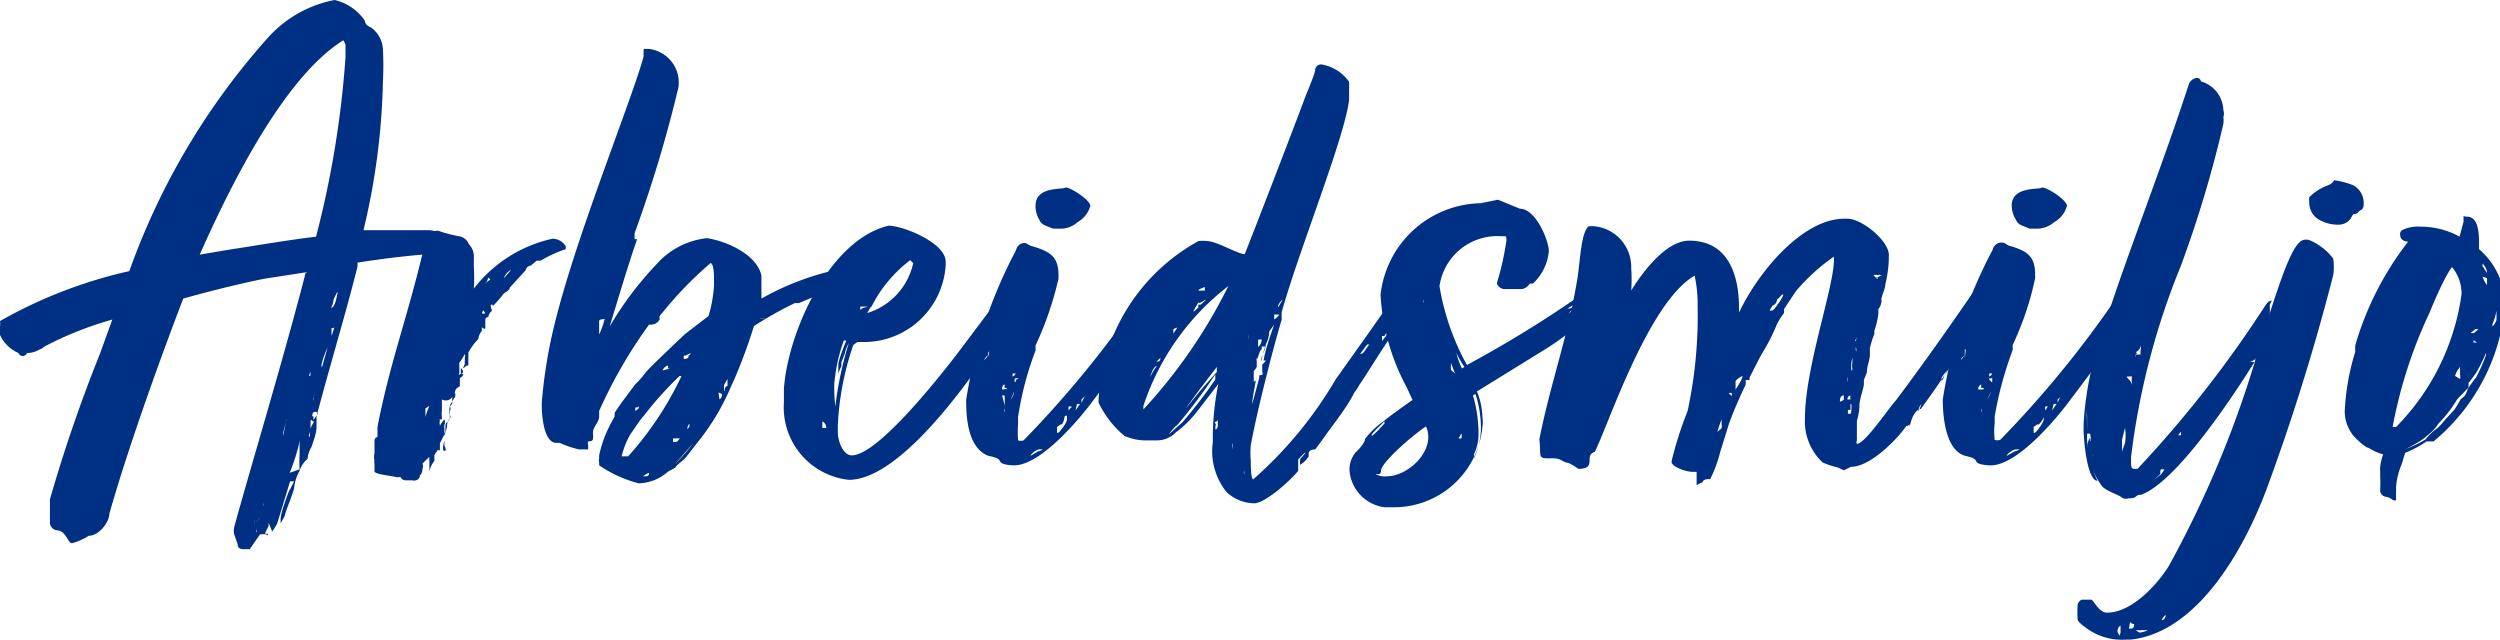
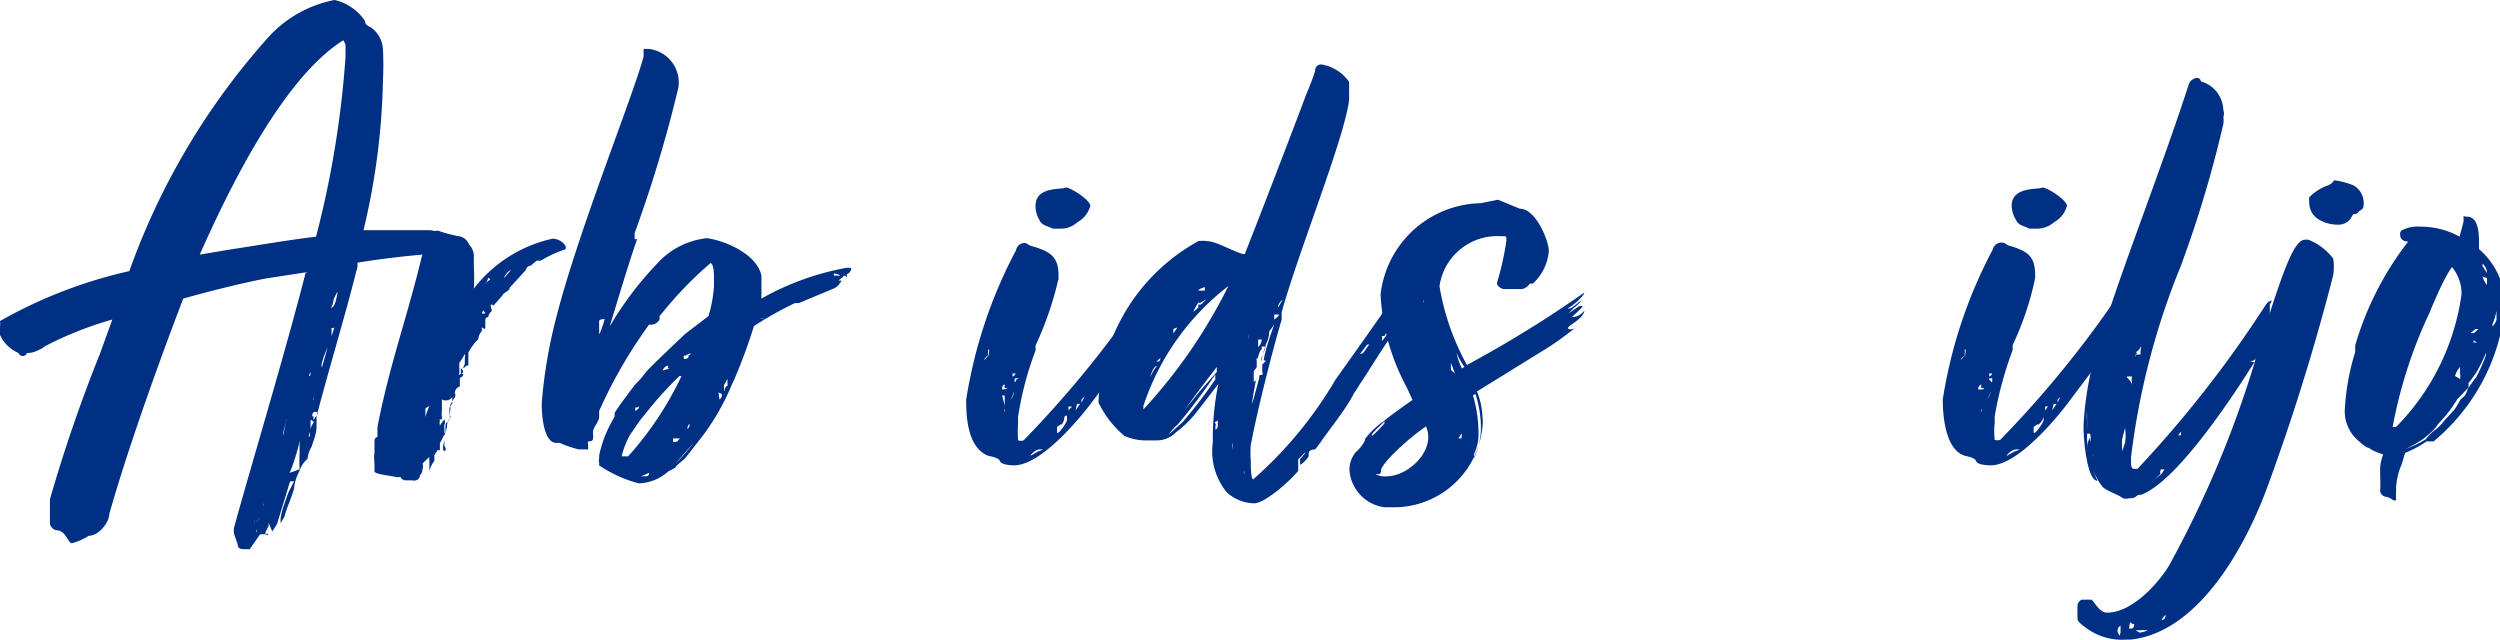
<svg xmlns="http://www.w3.org/2000/svg" viewBox="0 0 50.07 12.81">
  <defs>
    <style>.cls-1{fill:#003083;}</style>
  </defs>
  <g id="Layer_1" data-name="Layer 1">
    <path class="cls-1" d="M6.15,5.45l-.84.13c-.31.06-.93.2-1.64.4-.41,1.07-1.08,2.9-1.48,4.31,0,.17-.21.44-.41.44a1.25,1.25,0,0,1-.34.15c-.08,0-.12-.26-.31-.26A.16.16,0,0,1,1,10.45c0-.08,0-.17,0-.24L1,10A30.21,30.21,0,0,1,2,7.09l.25-.69a7,7,0,0,0-1.36.54S.82,7,.79,7a.47.47,0,0,1-.25.07.09.09,0,0,1-.09.06.09.09,0,0,1-.08-.06h0a.75.75,0,0,1-.34-.3A.32.32,0,0,0,0,6.71s0-.11,0-.17a.35.35,0,0,0,0-.11,9.41,9.41,0,0,1,2.59-1A14.1,14.1,0,0,1,5.38.74,2.4,2.4,0,0,1,6.7,0a1,1,0,0,1,.61.42c0,.06.05.1.12.13A.57.57,0,0,1,7.67,1a6.08,6.08,0,0,1,0,.61,13.91,13.91,0,0,1-.39,3c.44,0,.87,0,1.31,0,.14,0,.39.11.39.29A.25.25,0,0,1,9.08,5a.13.13,0,0,1,0,.06.83.83,0,0,0-.15,0c-.61.05-1,.08-1.77.2,0,0,0,0,0,.08-.25,1-.56,2-.82,3l0,.21c0,.13-.06.27-.1.4a.53.53,0,0,0-.08.24A.51.51,0,0,0,6,9.43a.88.88,0,0,0-.11.35c-.06.22-.15.39-.19.56l-.08.14s0,0,0-.1a1.31,1.31,0,0,1,.07-.27v0c.1-.31.12-.31.12-.31l.08-.16-.08,0,0,0-.26.85s-.1.17-.1.15l-.07-.17s0,0,0,.06h0s-.08.16-.07.16h.06s0,0,0,0a.07.07,0,0,0,0,.06,0,0,0,0,1,0,0s0-.05-.07-.05l-.09,0,0,0s0,0,0,0,0,0,0,0S5,11,5,11s0,0-.08,0-.16,0-.16-.1l-.07-.2a.32.32,0,0,1,0-.14c.27-1,1-3.41,1.44-5.13C6.13,5.48,6.13,5.47,6.15,5.45ZM4.59,5c.59-.09,1.16-.19,1.74-.26a19.67,19.67,0,0,0,.59-3.6l0-.24S6.88.79,6.87.81C5.61,1.6,4.49,4,4,5.1Zm.32,5.71s0,0,0,.06l0-.16a.19.19,0,0,0,0-.08A.48.48,0,0,1,4.91,10.69Zm.34-.4h0s-.15.18-.15.21a.12.12,0,0,1,0,0s0,0,0-.06l0-.06a.51.51,0,0,0,0,.1S5.21,10.38,5.25,10.29Zm-.12-.43s0,0,0-.06V9.7Zm0,.72s0,.07,0,.07a0,0,0,0,0,0,0,.07.07,0,0,0,0-.07.08.08,0,0,0,0,0A.09.09,0,0,0,5.13,10.58Zm.15-.37v-.07a.2.2,0,0,0,0-.09s0,0,0,.06l-.06,0s.08,0,.08,0Zm0-.48s0,0,0,0v.06s0,0,0-.06A.13.13,0,0,0,5.27,9.73Zm.3.41s0,.07,0,.08,0-.07,0-.1V10s0,0,0,0Zm.09-1.49s0,0,0,0v.06s0,0,0,0l.06-.28a.26.26,0,0,0,0-.07s0,.06,0,.07ZM6,9.09c0-.08,0-.15,0-.28,0,.1-.14.54-.2.66L6,9.4A3,3,0,0,1,6,9.09Zm.21-.69a0,0,0,0,1,0,0,1.64,1.64,0,0,0,.07-.25s0,0,0,.07l-.06.21s0,.1,0,.16l0,0a.45.45,0,0,1,.07-.14S6.22,8.41,6.23,8.4Zm0,.34a.3.3,0,0,1,0-.09s0,0,0,0S6.17,8.74,6.19,8.74Zm0-1.21a.1.1,0,0,0,0-.08s0,0,0,0A1,1,0,0,1,6.19,7.53Zm.07.81a.36.36,0,0,0,0,.07l.09-.13A.05.05,0,0,0,6.26,8.34Zm0-.34,0,.06s0,0,0,0a.93.93,0,0,0,0-.1l.28-1a1.69,1.69,0,0,0-.11.3.16.16,0,0,0,0,.11.12.12,0,0,0,0,.08,1.68,1.68,0,0,1-.06.24A1,1,0,0,0,6.27,8Zm.36-1.84c.07,0,.11-.24.12-.3S6.68,6,6.68,6A.34.34,0,0,1,6.63,6.16Zm0,.41c0,.09,0,.11,0,.16a.07.07,0,0,0,0,0,1.65,1.65,0,0,0,.07-.24S6.7,6.56,6.68,6.57Zm.2-.91a.06.06,0,0,0,0,0,.5.5,0,0,0,0-.12S6.9,5.65,6.88,5.66Z" />
    <path class="cls-1" d="M7.5,9.44s0-.12,0-.15a.11.11,0,0,1,0-.06.35.35,0,0,1,0-.15V8.82s0-.05.06-.07v-.2c.24-1.24.58-2.14.89-3.42a1.13,1.13,0,0,0,.06-.3s.07-.1.07-.11a.24.24,0,0,1,.19-.1,3.07,3.07,0,0,0,.41.11.25.25,0,0,1,.21.16.36.36,0,0,1,.1.28v.17a3.59,3.59,0,0,1,0,.44,2.73,2.73,0,0,1,1.58-1,.32.32,0,0,1,.26.15s0,0,0,.06,0,0,0,0a2.55,2.55,0,0,0-.5.23s-.08,0-.08,0l-.12.1a.11.11,0,0,0-.1.09l-.32.35c0,.06-.11.1-.13.13s-.11.14-.18.21,0,0-.05,0,0,.08,0,.13a.17.17,0,0,0-.07.12s-.06,0-.06.06v.06l0,0s0,0,0,.08-.07,0-.07,0,0,0,0,.08a.28.28,0,0,0-.07.16,1.23,1.23,0,0,0-.2.27s0,0,0,0,0,0,0,0,0,0,0,0a.31.31,0,0,1,0,.07v.06c0,.07,0,0,0,.09s0,0-.07.07,0-.06,0-.06a.22.22,0,0,1,0-.06s0,0,0,0,0,0,0,0,0-.05,0-.07a.1.1,0,0,0,0-.07s-.09.16-.11.17a.81.81,0,0,0,0,.11s0,0,0,.08-.07.17-.07.19,0-.12.1-.15,0-.12,0-.12,0-.07,0-.07,0,.13,0,.19l.05,0a.1.1,0,0,1-.07.08v.07a0,0,0,0,1,0,0c0,.07,0,.1,0,.1s0,0,0,0a.14.14,0,0,0-.1.15v.09a.34.34,0,0,0,0-.16s0,0,0,0a.12.12,0,0,1,0,.08s0,0,0,.05a0,0,0,0,0,0,0s0,0,0,0l-.1.17a.16.16,0,0,1,0,.12v.1s0,.08-.06.12,0,.22-.05.22l0,.14s-.06.21,0,.21,0-.1,0-.11,0-.17,0-.19a1.22,1.22,0,0,0,.05-.17s0-.12.05-.17,0-.08,0-.11,0-.07,0-.1.05-.08.06-.11a.53.53,0,0,1,0-.12A.16.16,0,0,1,8.85,8l0,.1s0,.11,0,.13a.36.36,0,0,0,0,.11.06.06,0,0,1,0,0s0,0,0,.06l-.05,0a.07.07,0,0,1,0,.07.07.07,0,0,1,0,.07s.06-.1.1-.14a.14.14,0,0,1,0,.11.23.23,0,0,0,0,.07s0,.05,0,.06a.15.15,0,0,1,0,.06l-.09.18v.13s0,0,0,0a.09.09,0,0,1,0,0s0-.05,0-.07h0s0,.06,0,.08a.08.08,0,0,1,0,0,0,0,0,0,0,0,0S8.7,9,8.75,9s-.05.09-.05.12v.11a.51.51,0,0,0-.1.21s0,0,0-.05l0,.05V9.3l0,0s0-.06,0-.07a0,0,0,0,1,0,0,.27.27,0,0,1,0-.08s0,0,0,0-.14.13-.14.14a.1.1,0,0,1,0,.1.16.16,0,0,1-.05.13s0,.08-.08.1a.12.12,0,0,1-.07,0H8.12s-.07,0-.1-.07a.2.2,0,0,1-.11,0C7.85,9.53,7.5,9.5,7.5,9.44Zm.55-.34a.06.06,0,0,0,0,.06s0,0,0,.06a.05.05,0,0,0,0,0s0,.07,0,.07L8,9.4a.19.19,0,0,0,0-.1.15.15,0,0,1,0-.1s0,0-.06,0,0-.05.06-.08S8.07,9.1,8.05,9.1ZM8.21,9S8.14,9,8.14,9s0,0,0,0S8.21,9,8.21,9Zm0-1.14s-.06,0-.06,0,0,0,0,0Zm.31.32c0,.06,0,.1,0,.17a1.77,1.77,0,0,1,.08-.22h0Zm1-1.9s0-.08,0-.11,0,.09,0,.1l0,.06Zm.13,0,.07,0s0,0,0,0S9.68,6.19,9.67,6.23Zm.1-.64s-.06.06-.06.06a.85.85,0,0,1,.13-.1C9.78,5.55,9.77,5.56,9.77,5.59Zm.51-.25a.33.33,0,0,0-.17.18A1.52,1.52,0,0,0,10.28,5.34Z" />
-     <path class="cls-1" d="M16.89,5.54l-.1.08.07,0c-.06.07-.06.12-.19.17L16,6.07l-.08,0a7.61,7.61,0,0,0-.82.46,10.76,10.76,0,0,1-.39,1.06l-.06.13a4.67,4.67,0,0,1-.57,1l-.32.41c-.07.1-.17.14-.24.24l-.19.1a3.8,3.8,0,0,0,.56-.6l0,0-.41.47a.92.92,0,0,1-.69.34A2.55,2.55,0,0,1,12,9.32s0-.05,0-.06a.13.13,0,0,1,0-.08V9.12a2.36,2.36,0,0,1,.24-.65l.07-.13s0-.06,0-.07c.1-.16.21-.3.32-.45l.1-.13a1.5,1.5,0,0,0,.2-.23l0,0c.13-.15.77-.75.79-.77l.47-.36a2.66,2.66,0,0,0,.11-.61V5.55s0-.28-.07-.28h0a7.48,7.48,0,0,0-.92.94l-.1.12,0,.07A.2.2,0,0,1,13,6.5a9.65,9.65,0,0,0-1,1.73L12,8.34c0,.1-.09.18-.12.28a.31.31,0,0,0,0,.1c0,.09,0,.12-.1.12s0,0,0,0a.13.13,0,0,0,0,.08V9s0,0-.05,0h-.14a2.12,2.12,0,0,1-.38-.13h-.07a0,0,0,0,0,0,0c-.22,0-.29-.44-.29-.78V8.07a9.82,9.82,0,0,1,.27-1.63c.44-1.77,1.56-4.51,1.77-5.31l0-.15s0,0,.08,0H13a.68.68,0,0,1,.59.59,1,1,0,0,1,0,.17,26.27,26.27,0,0,1-.88,2.93l0,0,0,.12h.05c-.21.61-.39,1.23-.55,1.75a6.82,6.82,0,0,1,.95-1.26,1.57,1.57,0,0,1,1-.51c.4.06,1,.33,1.09.75l0,.12v.34a5.42,5.42,0,0,1,1.67-.61.32.32,0,0,1,.13,0s0,.09-.09.12l0,0v.06S16.89,5.49,16.89,5.54ZM12,6.43c0,.06,0,.11,0,.17v.1a1.67,1.67,0,0,0,.11-.31S12,6.39,12,6.43Zm1.61,1.1a.43.43,0,0,0,0,0,7.23,7.23,0,0,0-.71.79c-.1.11-.18.25-.27.37a1.63,1.63,0,0,0-.18.45s0,0,.07,0l.06,0A6.63,6.63,0,0,0,13.65,7.53Zm-.88.63a.09.09,0,0,0,0,.07l.06-.05s0-.07.07-.08S12.77,8.14,12.77,8.16Zm.11,1.38s0,0,.06,0,.1,0,.1-.07A.38.38,0,0,0,12.88,9.54Zm.06-3.22,0,0a0,0,0,0,0,0,0S12.94,6.32,12.94,6.32Zm.48,1.06,0-.06a.16.16,0,0,0-.11.1S13.42,7.38,13.42,7.38Zm.2,1.4h-.1s0,.06,0,.07,0,0,.05,0S13.57,8.82,13.62,8.78Zm.12-1.66a.08.08,0,0,0,0,.07s.09,0,.09-.05,0,0,.05-.06A.19.19,0,0,0,13.74,7.12Zm0,1.48s.11,0,.11-.08S13.76,8.57,13.76,8.6ZM14.41,8s0,0,0,0a.11.11,0,0,0,.05-.1.42.42,0,0,1,0-.07s.05,0,.05,0,0,0,0,0,0-.09.06-.1l0-.07V7.49l0,.1,0,0s-.06.1-.07.13v.07l0,0s0,0,0,.07-.1,0-.11,0Zm.93-1.62a.48.48,0,0,0-.14,0h.09l0,0,.07,0Zm.47-.41.06,0,0,0Zm.89-.45s.05,0,.05,0,.07,0,.08,0A.2.2,0,0,0,16.7,5.48Z" />
-     <path class="cls-1" d="M17.06,9.12c.48,0,1.57-1.35,1.92-1.79s.84-1.13,1.13-1.47V6l.07-.08a.6.6,0,0,1,0,.17L20.2,6s.05.1.05.13,0,.1.08.1a3.12,3.12,0,0,1-.26.44l-.34.48C19.31,7.75,18,9.61,17,9.61A1.46,1.46,0,0,1,15.7,8.06c0-.09,0-.19,0-.27.08-1.15.92-3,2.1-3.27.28,0,1.14.34,1.14.72v.07a1.64,1.64,0,0,1-1.6,1.54h-.17l-.08.06a5.7,5.7,0,0,0-.31,1.61v.16C16.8,8.91,16.91,9.12,17.06,9.12Zm-.59-.68v.13l.08,0S16.55,8.48,16.47,8.44Zm.12-.13a.63.63,0,0,1,0,.12s0-.12,0-.19S16.59,8.3,16.59,8.31Zm.14-.17A7.15,7.15,0,0,1,17,6.87a.76.76,0,0,0-.08.21l-.07.18s0,0,0,0a.31.31,0,0,1,0,.08s-.06.11-.06.16,0,0,0,0a0,0,0,0,0,0,0l0-.19c0-.11.16-.49.16-.49s-.05,0-.05,0a3.37,3.37,0,0,0-.19.86l0-.22a.09.09,0,0,1,0,.07.56.56,0,0,1,0,.1A3.35,3.35,0,0,0,16.73,8.14Zm.64-2s-.09,0-.09,0l-.05,0,0,.07S17.28,6.15,17.37,6.15Zm.07,0-.07.13a1.35,1.35,0,0,0,.92-1s0,0-.06-.06A2.69,2.69,0,0,0,17.44,6.17Zm0-.15s0,0,0,0v.07S17.44,6,17.44,6Zm2.11,1.24a0,0,0,0,0,0,0s.1,0,.1-.08h-.06A.06.06,0,0,1,19.55,7.26Z" />
+     <path class="cls-1" d="M16.89,5.54l-.1.08.07,0c-.06.07-.06.12-.19.17L16,6.07l-.08,0a7.61,7.61,0,0,0-.82.46,10.76,10.76,0,0,1-.39,1.06l-.06.13a4.67,4.67,0,0,1-.57,1l-.32.41c-.07.1-.17.14-.24.24l-.19.1a3.8,3.8,0,0,0,.56-.6l0,0-.41.47a.92.92,0,0,1-.69.34A2.55,2.55,0,0,1,12,9.32s0-.05,0-.06a.13.13,0,0,1,0-.08V9.12a2.36,2.36,0,0,1,.24-.65l.07-.13s0-.06,0-.07c.1-.16.21-.3.32-.45l.1-.13a1.5,1.5,0,0,0,.2-.23l0,0c.13-.15.77-.75.79-.77l.47-.36a2.66,2.66,0,0,0,.11-.61V5.55s0-.28-.07-.28h0a7.48,7.48,0,0,0-.92.94l-.1.12,0,.07A.2.2,0,0,1,13,6.5a9.65,9.65,0,0,0-1,1.73L12,8.34c0,.1-.09.18-.12.28a.31.31,0,0,0,0,.1c0,.09,0,.12-.1.12s0,0,0,0a.13.13,0,0,0,0,.08V9s0,0-.05,0h-.14a2.12,2.12,0,0,1-.38-.13h-.07a0,0,0,0,0,0,0c-.22,0-.29-.44-.29-.78V8.07a9.82,9.82,0,0,1,.27-1.63c.44-1.77,1.56-4.51,1.77-5.31l0-.15s0,0,.08,0H13a.68.68,0,0,1,.59.59,1,1,0,0,1,0,.17,26.27,26.27,0,0,1-.88,2.93l0,0,0,.12h.05c-.21.61-.39,1.23-.55,1.75a6.82,6.82,0,0,1,.95-1.26,1.57,1.57,0,0,1,1-.51c.4.06,1,.33,1.09.75l0,.12v.34a5.42,5.42,0,0,1,1.67-.61.32.32,0,0,1,.13,0s0,.09-.09.12l0,0v.06S16.89,5.49,16.89,5.54ZM12,6.43c0,.06,0,.11,0,.17v.1a1.67,1.67,0,0,0,.11-.31S12,6.39,12,6.43Zm1.61,1.1a.43.43,0,0,0,0,0,7.23,7.23,0,0,0-.71.79c-.1.11-.18.25-.27.37a1.63,1.63,0,0,0-.18.45s0,0,.07,0l.06,0A6.63,6.63,0,0,0,13.65,7.53Zm-.88.63a.09.09,0,0,0,0,.07l.06-.05s0-.07.07-.08S12.77,8.14,12.77,8.16Zm.11,1.38s0,0,.06,0,.1,0,.1-.07Zm.06-3.22,0,0a0,0,0,0,0,0,0S12.94,6.32,12.94,6.32Zm.48,1.06,0-.06a.16.16,0,0,0-.11.1S13.42,7.38,13.42,7.38Zm.2,1.4h-.1s0,.06,0,.07,0,0,.05,0S13.57,8.82,13.62,8.78Zm.12-1.66a.08.08,0,0,0,0,.07s.09,0,.09-.05,0,0,.05-.06A.19.19,0,0,0,13.74,7.12Zm0,1.48s.11,0,.11-.08S13.76,8.57,13.76,8.6ZM14.41,8s0,0,0,0a.11.11,0,0,0,.05-.1.42.42,0,0,1,0-.07s.05,0,.05,0,0,0,0,0,0-.09.06-.1l0-.07V7.49l0,.1,0,0s-.06.1-.07.13v.07l0,0s0,0,0,.07-.1,0-.11,0Zm.93-1.62a.48.48,0,0,0-.14,0h.09l0,0,.07,0Zm.47-.41.06,0,0,0Zm.89-.45s.05,0,.05,0,.07,0,.08,0A.2.2,0,0,0,16.7,5.48Z" />
    <path class="cls-1" d="M22.79,6.68c.1-.14.27-.34.27-.34s.05-.07.05,0-.05.11-.05.13L21.91,8c-.27.37-1.06,1.32-1.6,1.32,0,0-.25,0-.28-.08s-.17-.09-.26-.12c-.37-.17-.42-.7-.42-1.11a9.52,9.52,0,0,1,1-3,.17.17,0,0,1,.2-.14s.09.06.12.06c.37.11.53.21.53.59v.06a6.68,6.68,0,0,1-.46,1.34l0,.1a6.42,6.42,0,0,0-.35,1.33l0,.13a2.36,2.36,0,0,0,0,.34.18.18,0,0,0,.11,0A21.09,21.09,0,0,0,23,5.72,2.16,2.16,0,0,1,22.9,6l0-.06V6l-.14.27A1.19,1.19,0,0,1,23,6.1l-.06.26s0,0,.06,0Zm-3,.32a0,0,0,0,0,0,0s0,.06,0,.09h0s0,0,0,.06A.41.41,0,0,0,19.81,7Zm0,.11s-.07.06-.08.1l0,0a.29.29,0,0,0,.09-.12Zm.33.66V7.7s0,0,0,0-.05,0-.05.1l0,0s0,0,0,0S20.17,7.8,20.17,7.77Zm0,.34s0,.1,0,.15a.1.1,0,0,0,0-.08,2.49,2.49,0,0,0,0-.26l-.05,0ZM20.24,8a.25.25,0,0,0,.07-.16s0-.08,0,0A.64.64,0,0,1,20.24,8Zm.1-.52s-.06,0-.06,0l0,.06A.09.09,0,0,0,20.34,7.48Zm0,.17s0-.05.05-.07-.05,0-.06,0S20.32,7.63,20.32,7.65ZM20.89,9s0,0-.07,0-.18.1-.18.13l.15-.09A.31.31,0,0,0,20.89,9Zm.95-4.89a.53.53,0,0,1-.26.34.5.5,0,0,1-.36.13h-.13c-.13-.06-.23-.07-.27-.17a.53.53,0,0,1-.08-.29c0-.39.53-.32.59-.36S21.84,4,21.84,4.13Zm-.58,4.38-.09.06s0,0,0,.1.2-.19.2-.24,0,0,0-.06-.06,0-.05,0A.31.31,0,0,1,21.26,8.51Zm.2-.35-.06,0s0,.05,0,.08,0,0,0,0S21.44,8.17,21.46,8.16Zm.08.08.09-.13-.06,0ZM21.66,8v.07s.06-.14.1-.17S21.66,8,21.66,8Z" />
    <path class="cls-1" d="M27.23,7.7a1.26,1.26,0,0,1-.11.17l0,0c-.15.31-.49.72-.68,1L26.34,9s-.13,0-.13.08l0,.06s0,0,0,0a.53.53,0,0,1-.17.17.55.55,0,0,1,0-.12s.12-.12.1-.13L26,9.2c0,.06,0,.06,0,.06s0,0,0,.06,0,.11,0,.11c-.14.18-.66.65-.88.65a.83.83,0,0,1-.55-.22l0,0a1.3,1.3,0,0,1-.28-1V8.69a5.67,5.67,0,0,1,.11-1l-.4.52a2.25,2.25,0,0,1-.45.45.53.53,0,0,1-.38.16H23a1.08,1.08,0,0,1-.48-.09A2,2,0,0,1,22,8.06a3.86,3.86,0,0,1,2-3.23.52.52,0,0,1,.18,0c.19,0,.61.26.75.26.32-.81,1-2.58,1.19-3.09.05-.14.16-.38.22-.58a.12.12,0,0,1,.12-.13.84.84,0,0,1,.56.35s0,.19,0,.24V2c-.09.76-1,3-1.35,4.25a1.55,1.55,0,0,0,0,.15c-.2.67-.51,1.91-.62,2.52a1.85,1.85,0,0,0,0,.3c0,.06,0,.38.05.38a8.15,8.15,0,0,0,1.65-2c.44-.62,1-1.4,1.14-1.63h.05l0,.08v.1L27.94,6a1.13,1.13,0,0,1,0,.26c0-.07.06-.06.06-.06s0,.06,0,.1l0,.16,0-.06a.13.13,0,0,1,0,.06l0,.1C27.91,6.61,27.29,7.63,27.23,7.7Zm-2.59-2A5,5,0,0,0,22.9,8.13V8.2s0,0,0,0A10.44,10.44,0,0,0,24.64,5.65ZM23.17,7.33c-.07,0-.13.2-.13.22s0,0,0,0A.88.88,0,0,1,23.17,7.33Zm.07-.16-.08.07.05,0S23.24,7.22,23.24,7.17Zm1.1.43,0-.1a11.7,11.7,0,0,1-.75,1,.88.88,0,0,0-.18.2l.27-.24A9.36,9.36,0,0,0,24.34,7.6Zm-.84-1,0,.08.08-.12S23.5,6.58,23.5,6.6Zm.87.85,0-.1-.23.3s-.31.41-.39.53l.31-.38ZM24,6.16,24,6.1s0,0,.05,0l.11-.1a.6.6,0,0,0-.11.06.07.07,0,0,1-.05,0s-.12.19-.09.18ZM24,5.82h.13V5.75S24,5.79,24,5.82Zm.34,2.7a.29.29,0,0,1,0,.08s.05,0,.05-.08,0,0,0,0,0,0,0-.07,0,0-.06,0A.31.31,0,0,0,24.36,8.52Zm.13.25h-.07s0,.05,0,.07l0-.07s0,0,0,0l0-.09S24.5,8.77,24.49,8.77Zm0,.29,0,0a.09.09,0,0,0,0,.05S24.46,9.09,24.47,9.06Zm.21-.18V9l0,0S24.7,8.89,24.68,8.88Zm.24.41a.58.58,0,0,1,0,.14s0,0,0,0a.08.08,0,0,0,0,.07l0-.28V9.15S24.92,9.27,24.92,9.29ZM25,6.73v0s0,.06,0,.07a.33.33,0,0,0,0-.1s0,0,0-.07S25,6.71,25,6.73Zm.31.49s0-.14.21-.72l-.1.14a.56.56,0,0,1-.07.26c0,.08-.06.19-.08.25s0,.1,0,.07,0-.07.07-.28h-.07l0,.06c-.05,0-.08.23-.1.18s0,0,0,.06,0,.07,0,.1-.05.07-.06.1l0,.2s.05,0,.05-.06v-.1l0,.06c0,.1-.08.41-.08.55l.14-.52c0-.06,0-.06.06-.06a.09.09,0,0,0,0-.07l0-.14S25.35,7.24,25.35,7.22Zm-.11-.42,0,0a1.3,1.3,0,0,0,0,.15c.06-.06.06-.1.06-.1S25.29,6.78,25.24,6.8Zm.38-.5h-.06l0,.1a0,0,0,0,1,0,0C25.56,6.37,25.6,6.34,25.62,6.3Zm0-.11L25.69,6a.27.27,0,0,0-.09.12s0,0,0,.1Zm1.8.71-.14.19s0,0,0,0,.06,0,.09-.06l.07-.1A.19.19,0,0,1,27.43,6.9Zm.3-.17,0,.1.1-.13.05-.1S27.73,6.7,27.73,6.73Z" />
    <path class="cls-1" d="M27.34,8.79a1.66,1.66,0,0,1,.41-.38c-.07.09-.28.26-.28.31s.24-.22.26-.24h0a.16.16,0,0,1,0-.06.06.06,0,0,1,0,0l0,0c.12-.1.46-.34.56-.41l-.12-.26a4.38,4.38,0,0,1-.52-1.85,2.06,2.06,0,0,1,2-1.83L30,4l.44.18c.32,0,.58.64.58.85a1,1,0,0,1-.32.65h-.06s-.07.11-.18.11H30.3l-.17,0c-.07,0-.15-.07-.15-.12a5.64,5.64,0,0,0,.19-.85c0-.09,0-.09-.07-.09h-.05a1.17,1.17,0,0,0-1.22,1,4.91,4.91,0,0,0,.55,1.58,23.5,23.5,0,0,0,2.35-1.45c0,.07-.28.31-.35.32.11,0,.07,0,.3-.17-.09.12-.19.17-.19.19l-.08.08.22-.15s.06,0,.07,0-.07.09-.22.22a.3.3,0,0,0,.25-.13c0,.1-.14.2-.27.29s0,.1.06.07-.33.27-.58.42l-1.36.84a1.44,1.44,0,0,1,.11.51.68.68,0,0,1,0,.2,1.78,1.78,0,0,1-1.77,1.61l-.19,0a.81.81,0,0,1-.7-.71.54.54,0,0,1,.12-.39C27.22,9,27.34,8.86,27.34,8.79Zm.43.75c.44,0,1-.53.79-1-.37.25-.9.75-.9.88s-.12.05-.1.08A.36.36,0,0,0,27.77,9.54ZM28.52,6a.1.1,0,0,0,0,.07l0,0Zm.54,1.27a1.15,1.15,0,0,0,0,.14l.08.07Zm.11,2.08,0,.07a.14.14,0,0,1,0,.06Zm.16-2a1.87,1.87,0,0,1-.16-.28,1.37,1.37,0,0,0,.11.31Zm-.12,1.43s0,0,.06,0a.29.29,0,0,0,0-.1Zm.1.37a.36.36,0,0,0-.07.18.22.22,0,0,0,0-.11Zm.09.25s0,0,0-.05a.16.16,0,0,0,0-.1C29.44,9.3,29.38,9.4,29.4,9.4Zm.1-1.48a2.65,2.65,0,0,1,.11.85,1,1,0,0,1-.09.33v.08a1.43,1.43,0,0,0,.14-.63,2.21,2.21,0,0,0-.11-.66Z" />
-     <path class="cls-1" d="M36.93,9.42l-.13-.06a1.5,1.5,0,0,1-.3-.1,1.13,1.13,0,0,1-.35-.89c0-1,.58-2.61.58-3.17,0,0,0-.06,0-.06a3.88,3.88,0,0,0-.76.69l-.24.36s0,.08,0,.08a1.4,1.4,0,0,0-.14.22l0,0a3.89,3.89,0,0,1-.27.54c-.07.11-.17.32-.28.53l0,.05s0,0-.08,0a.28.28,0,0,1,0,.1,8.35,8.35,0,0,0-.33.77l-.18.58a2.63,2.63,0,0,1-.2.54.11.11,0,0,0-.07,0s-.07,0-.08.06a0,0,0,0,1,0,0,.44.44,0,0,0-.12.06l0,0s0-.25,0-.27h-.09c-.09,0-.35-.07-.41-.18V9.23a7.44,7.44,0,0,1,.32-1A9.12,9.12,0,0,0,34,6.12a2.64,2.64,0,0,0-.06-.6c-.93.54-1.73,3-2,3.53-.23.07.06.34-.33.34a1.06,1.06,0,0,0-.2-.12c-.09,0-.15-.09-.28-.09H31c-.21,0-.13-.06-.17-.38.23-1.16.58-2.07.77-3.27.05-.36.07-.88.22-1h.1a.82.82,0,0,1,.75.84,3.29,3.29,0,0,1,0,.45c.12-.2.64-1,1.16-1,.81,0,1,.73,1,1.36v.08s0,0,0,0c.37-.79,1.26-1.88,2.11-1.88H37c.29,0,.83.44.83.73a2.36,2.36,0,0,1-.07.58c0,.09-.07.22-.08.3a.13.13,0,0,1,0,.06.26.26,0,0,1-.06.14v.09a1.51,1.51,0,0,1-.08.34v.07a1.47,1.47,0,0,0-.09.29l0,.12c0,.12-.06.22-.06.36l-.06.15s0,0,0,.08-.09.3-.09.44-.05.3-.05.3,0,.07,0,.08,0,0,0,0,0,.19,0,.24v.07a.08.08,0,0,0,0,.07c.16,0,.64-.72.78-.87.4-.53,1-1.36,1.68-2.36l-.11.37.1-.06-.13.18h.16l-.16.21.09,0v.13l-.13.27-.23.34v0c0,.06-.09.1-.13.17-.18.27-.41.61-.64.92,0,0-.15,0-.22.35a.12.12,0,0,1,0-.07s0,.06-.07.06l0,0c-.16.24-.71.82-1.11.82Zm-2.45-.95V8.4a2.1,2.1,0,0,0-.1.32s0-.07.06-.11S34.48,8.57,34.48,8.47Zm.14-.6.06.06a.08.08,0,0,0,0-.06Zm.28-.34a.39.39,0,0,0-.14.1c0,.1,0,.06,0,.1s0,.06,0,.07,0,0,0,0S34.9,7.6,34.9,7.53Zm0-.07s0-.11,0-.11,0,0,0,0h0a0,0,0,0,0,0,0s0,0,0,.07Zm.79-1.56a.91.91,0,0,1-.1.1s0,.09-.09.12l-.06.1s0,0,.06,0a0,0,0,0,1,0,0,.46.46,0,0,0,.1-.12A.81.81,0,0,0,35.72,5.9ZM36.93,8a.29.29,0,0,1,0-.08c-.07,0-.08.07-.08.11S36.93,8,36.93,8Zm.13,0a.29.29,0,0,1,0-.08C37,7.93,37,8,37,8S37.06,8,37.06,8Zm0,.09h0a1,1,0,0,1,0,.12s0,0-.05,0l0,.07v0a.06.06,0,0,0,.06,0A.78.78,0,0,0,37.08,8.1ZM37,7.65a.17.17,0,0,0,0-.1s0,0,0,0Zm.1-.23v0c0,.06,0,.07,0,.1s0,0,0-.07a.13.13,0,0,1,0-.07.22.22,0,0,1,0-.11s0-.07,0-.1A.64.64,0,0,0,37.08,7.42Zm.07-.59a.11.11,0,0,1,.05-.09.16.16,0,0,0-.07.11A0,0,0,0,0,37.15,6.83Zm0,.12s0,0,0-.08,0,0,0,0,0,0,0,.08a.05.05,0,0,0,0,0,.17.17,0,0,0,0,.07.11.11,0,0,1,0,.06S37.18,7,37.18,7Zm.51-1.44,0,0a.11.11,0,0,0-.07,0h0a.16.16,0,0,0-.09,0s0,0,.06.06,0-.06,0,0,0,0,0,0Zm.8,2.56L38.56,8c-.07.08-.14.15-.14.24A.92.92,0,0,0,38.49,8.07Zm.45-.51a.06.06,0,0,0,0,0A.67.67,0,0,1,39,7.41a1.43,1.43,0,0,0-.11.15.11.11,0,0,0,0,.07h0Z" />
    <path class="cls-1" d="M42.35,6.68c.1-.14.27-.34.27-.34s.05-.07.05,0-.05.11-.05.13L41.47,8c-.27.37-1.06,1.32-1.6,1.32,0,0-.26,0-.29-.08s-.16-.09-.25-.12C39,9,38.91,8.45,38.91,8a9.5,9.5,0,0,1,1-3,.18.18,0,0,1,.2-.14c.05,0,.1.06.13.06.37.11.52.21.52.59v.06a6,6,0,0,1-.45,1.34l0,.1a7.2,7.2,0,0,0-.36,1.33v.13a1.46,1.46,0,0,0,0,.34.2.2,0,0,0,.11,0,21.09,21.09,0,0,0,2.48-3.07,2.16,2.16,0,0,1-.07.26l0-.06V6l-.14.27a.84.84,0,0,1,.17-.19l-.06.26s0,0,.06,0Zm-3,.32a.05.05,0,0,0,0,0s0,.06,0,.09h0s0,0,0,.06S39.37,7,39.37,7Zm0,.11s-.07.06-.08.1l0,0a.28.28,0,0,0,.08-.12Zm.33.66V7.7s0,0,0,0a.1.1,0,0,0-.06.1l0,0s0,0,.05,0S39.73,7.8,39.73,7.77Zm0,.34s0,.1,0,.15a.1.1,0,0,0,0-.08c0-.21,0-.22,0-.26l0,0ZM39.8,8a.33.33,0,0,0,.07-.16s0-.08,0,0A.64.64,0,0,1,39.8,8Zm.1-.52s-.06,0-.06,0l0,.06A.1.1,0,0,0,39.9,7.48Zm0,.17s0-.05,0-.07,0,0-.05,0S39.88,7.63,39.88,7.65ZM40.45,9s0,0-.07,0-.19.1-.19.13l.16-.09A.31.31,0,0,0,40.45,9Zm.95-4.89a.53.53,0,0,1-.26.34.53.53,0,0,1-.37.13h-.12c-.13-.06-.23-.07-.27-.17a.56.56,0,0,1-.09-.29c0-.39.54-.32.6-.36S41.4,4,41.4,4.13Zm-.58,4.38-.09.06s0,0,0,.1.2-.19.2-.24,0,0,0-.06,0,0,0,0A.31.31,0,0,1,40.82,8.51Zm.2-.35-.06,0s0,.05,0,.08,0,0,0,0S41,8.17,41,8.16Zm.08.08.09-.13-.06,0ZM41.21,8l0,.07s.05-.14.1-.17S41.21,8,41.21,8Z" />
    <path class="cls-1" d="M45.46,6.1l0,.22.09-.13,0,.08a.33.33,0,0,1-.07.14l.07.1s.07-.07.07,0a.81.81,0,0,1-.12.24c-.1.14-.27.46-.44.5,0,0,0,0,.07,0s0-.06.06-.06c-.44.71-1.59,2.46-2.31,2.72-.13,0-.06.07-.24.07a.21.21,0,0,1-.12,0c-.08-.07-.32-.14-.41-.23a1.44,1.44,0,0,1-.3-.85.34.34,0,0,1,.05-.14.28.28,0,0,0,0,.09.27.27,0,0,0,0-.16.08.08,0,0,0-.06,0c0-.05,0-.05,0-.09a1.3,1.3,0,0,0,0-.17V8.33a2.22,2.22,0,0,1,0-.39.19.19,0,0,1,0-.1.1.1,0,0,0,0,.06,5.28,5.28,0,0,0,0,.58v.27a1.94,1.94,0,0,0,.21.88c-.17,0-.26-.55-.28-1V8.5a6.39,6.39,0,0,1,.37-1.82c.38-1.26,1.19-3.3,1.74-5A.2.2,0,0,1,44,1.56a.08.08,0,0,1,.08.07.62.62,0,0,1,.45.58.19.19,0,0,1,0,.13.61.61,0,0,1,0,.14,23.35,23.35,0,0,1-.85,2.84,14.8,14.8,0,0,0-1,3.84v.06c0,.1,0,.17.06.17l.07,0a22.94,22.94,0,0,0,2.52-3.21c.06-.09.09-.15.17-.16Zm-3.54,3a.09.09,0,0,0,0,.05l0-.07C42,9,42,9,42,9ZM42.06,7a.15.15,0,0,0,0,.07s0-.1,0-.16A.11.11,0,0,0,42.06,7Zm.06-.21s0,0,0,0a.11.11,0,0,0,0-.09S42.12,6.8,42.12,6.83Zm.14-.43a.88.88,0,0,0-.1.3l.06,0s0-.06,0-.06Zm.3,2.51a1,1,0,0,0,0-.3l-.06.24v.23l0,0Zm.14-1.19s0,0,0,0v0a.39.39,0,0,1,0-.14s0,0-.08,0S42.7,7.62,42.7,7.72Zm.07-.58a.05.05,0,0,0,0,.05v.06Zm0,0h.1l0,0,0-.08a.12.12,0,0,0,0-.09s0,.06-.06.1S42.83,7.08,42.78,7.09Zm.49,2.4-.12.11s.1-.08.13-.1.06-.08.08-.11l-.07,0A.12.12,0,0,0,43.27,9.49Zm.36-.78a.11.11,0,0,1,.06,0s0,0,0-.07,0,0,0,0A.34.34,0,0,0,43.63,8.71Z" />
    <path class="cls-1" d="M41.61,12.4a2.93,2.93,0,0,1,0-.29.16.16,0,0,1,.08-.1s.07,0,.08,0l.11,0c.05,0,.15.26.32.26.53,0,1.06-.64,1.24-.94a21.17,21.17,0,0,0,1.83-4.46l.07-.22c.42-1.34.62-1.85.83-1.85l.06,0a1.16,1.16,0,0,1,.5.38,1.15,1.15,0,0,1,0,.33,44,44,0,0,1-1.34,4.3c-.46,1.22-1.39,2.86-2.72,3h-.09a1.2,1.2,0,0,1-.82-.25S41.61,12.46,41.61,12.4Zm.86.27,0-.14a.13.13,0,0,0-.06.12.14.14,0,0,0,.05.08A.13.13,0,0,1,42.47,12.67Zm.17-.08c.07,0,.09,0,.1-.06s0,0-.08-.07Zm.21.08a.49.49,0,0,0,.17-.05H42.9a.68.68,0,0,1-.13,0Zm.44-.25s0,0,0,0,.06,0,.08-.07S43.33,12.35,43.29,12.42Zm.19-.21,0,0,0,0,0,0h0Zm.62-.8s0,0,0,0l0,0v.07c0,.06-.07.17-.07.19h0C44,11.5,44.08,11.47,44.1,11.41Zm2.15-7.35a.45.45,0,0,1,0-.11,1,1,0,0,1,.38-.24.25.25,0,0,0,.12-.1,1.64,1.64,0,0,1,.38.1.4.4,0,0,1,.21.35c0,.06,0,.12-.06.15s-.05.08-.15.08l-.06.1a.3.3,0,0,1-.24.11.75.75,0,0,1-.4-.11A.39.39,0,0,1,46.25,4.06Z" />
    <path class="cls-1" d="M48.6,8.84v0a2.25,2.25,0,0,1-.43.23h0l-.07.23a1.42,1.42,0,0,0-.11.44.56.56,0,0,0,0,.07,2.1,2.1,0,0,0,0,.21s0,0,0,0,0,0-.06,0a.31.31,0,0,0-.14-.07.13.13,0,0,1-.12-.14,2.13,2.13,0,0,0,0-.27l0-.19a1.14,1.14,0,0,1,.06-.25,1,1,0,0,1-.29-.13c-.07,0-.32-.24-.34-.29a.77.77,0,0,1-.14-.44,4.75,4.75,0,0,1,.21-1.19s0,0,0-.07,0-.05,0-.06,0,0,0,0a6.21,6.21,0,0,1,1.06-2.08s0,0,0,0-.16,0-.16-.14a.09.09,0,0,1,.06-.1.69.69,0,0,1,.35-.06,1.59,1.59,0,0,1,.78.2l.08-.3s0-.07,0-.1,0,0,.07,0c.2,0,.24.25.24.52l0,.13a1.49,1.49,0,0,1,.52,1.16,4,4,0,0,1-1.43,2.69Zm.51-3.49s-.13.13-.45.91a9.35,9.35,0,0,0-.74,2.29s.06,0,.07,0,0,0,0,0A4.69,4.69,0,0,0,49.3,5.89.84.84,0,0,0,49.11,5.35Zm-.41,3.3-.14.12a2.13,2.13,0,0,1-.38.22l0,0a2.05,2.05,0,0,0,.4-.19,1.05,1.05,0,0,1,.23-.22,1,1,0,0,0,.14-.15l.21-.23A2.45,2.45,0,0,0,49.28,8s0,0,0,0V8l.08-.07a.39.39,0,0,0,.06-.13,2.07,2.07,0,0,1,.17-.24,3.31,3.31,0,0,0,.2-.45V7s0-.06,0-.12l0-.1a.12.12,0,0,0,0-.08V6.63A.38.38,0,0,0,50,6.41V6.22s0,0,0,0a1.14,1.14,0,0,1-.08.27v.07a0,0,0,0,0,0,0,.05.05,0,0,0,0,0l0,.14a3.41,3.41,0,0,1-.33.77l-.08.11s-.07.1-.07.08,0,.06,0,.1L49.21,8a2.48,2.48,0,0,1-.37.48A.92.92,0,0,1,48.7,8.65Zm.57-1.06a.26.26,0,0,0,0-.1l0-.14a.45.45,0,0,0-.1.18Zm.37-1h-.06l-.1.08.07,0Zm-.1.19a.35.35,0,0,1,0,.08s.06,0,.07,0S49.54,6.83,49.54,6.8Zm.18-1.24a.56.56,0,0,0,.09.17c0-.05,0-.09,0-.14Zm0-.21.09.14a.26.26,0,0,0-.09-.19Z" />
  </g>
</svg>